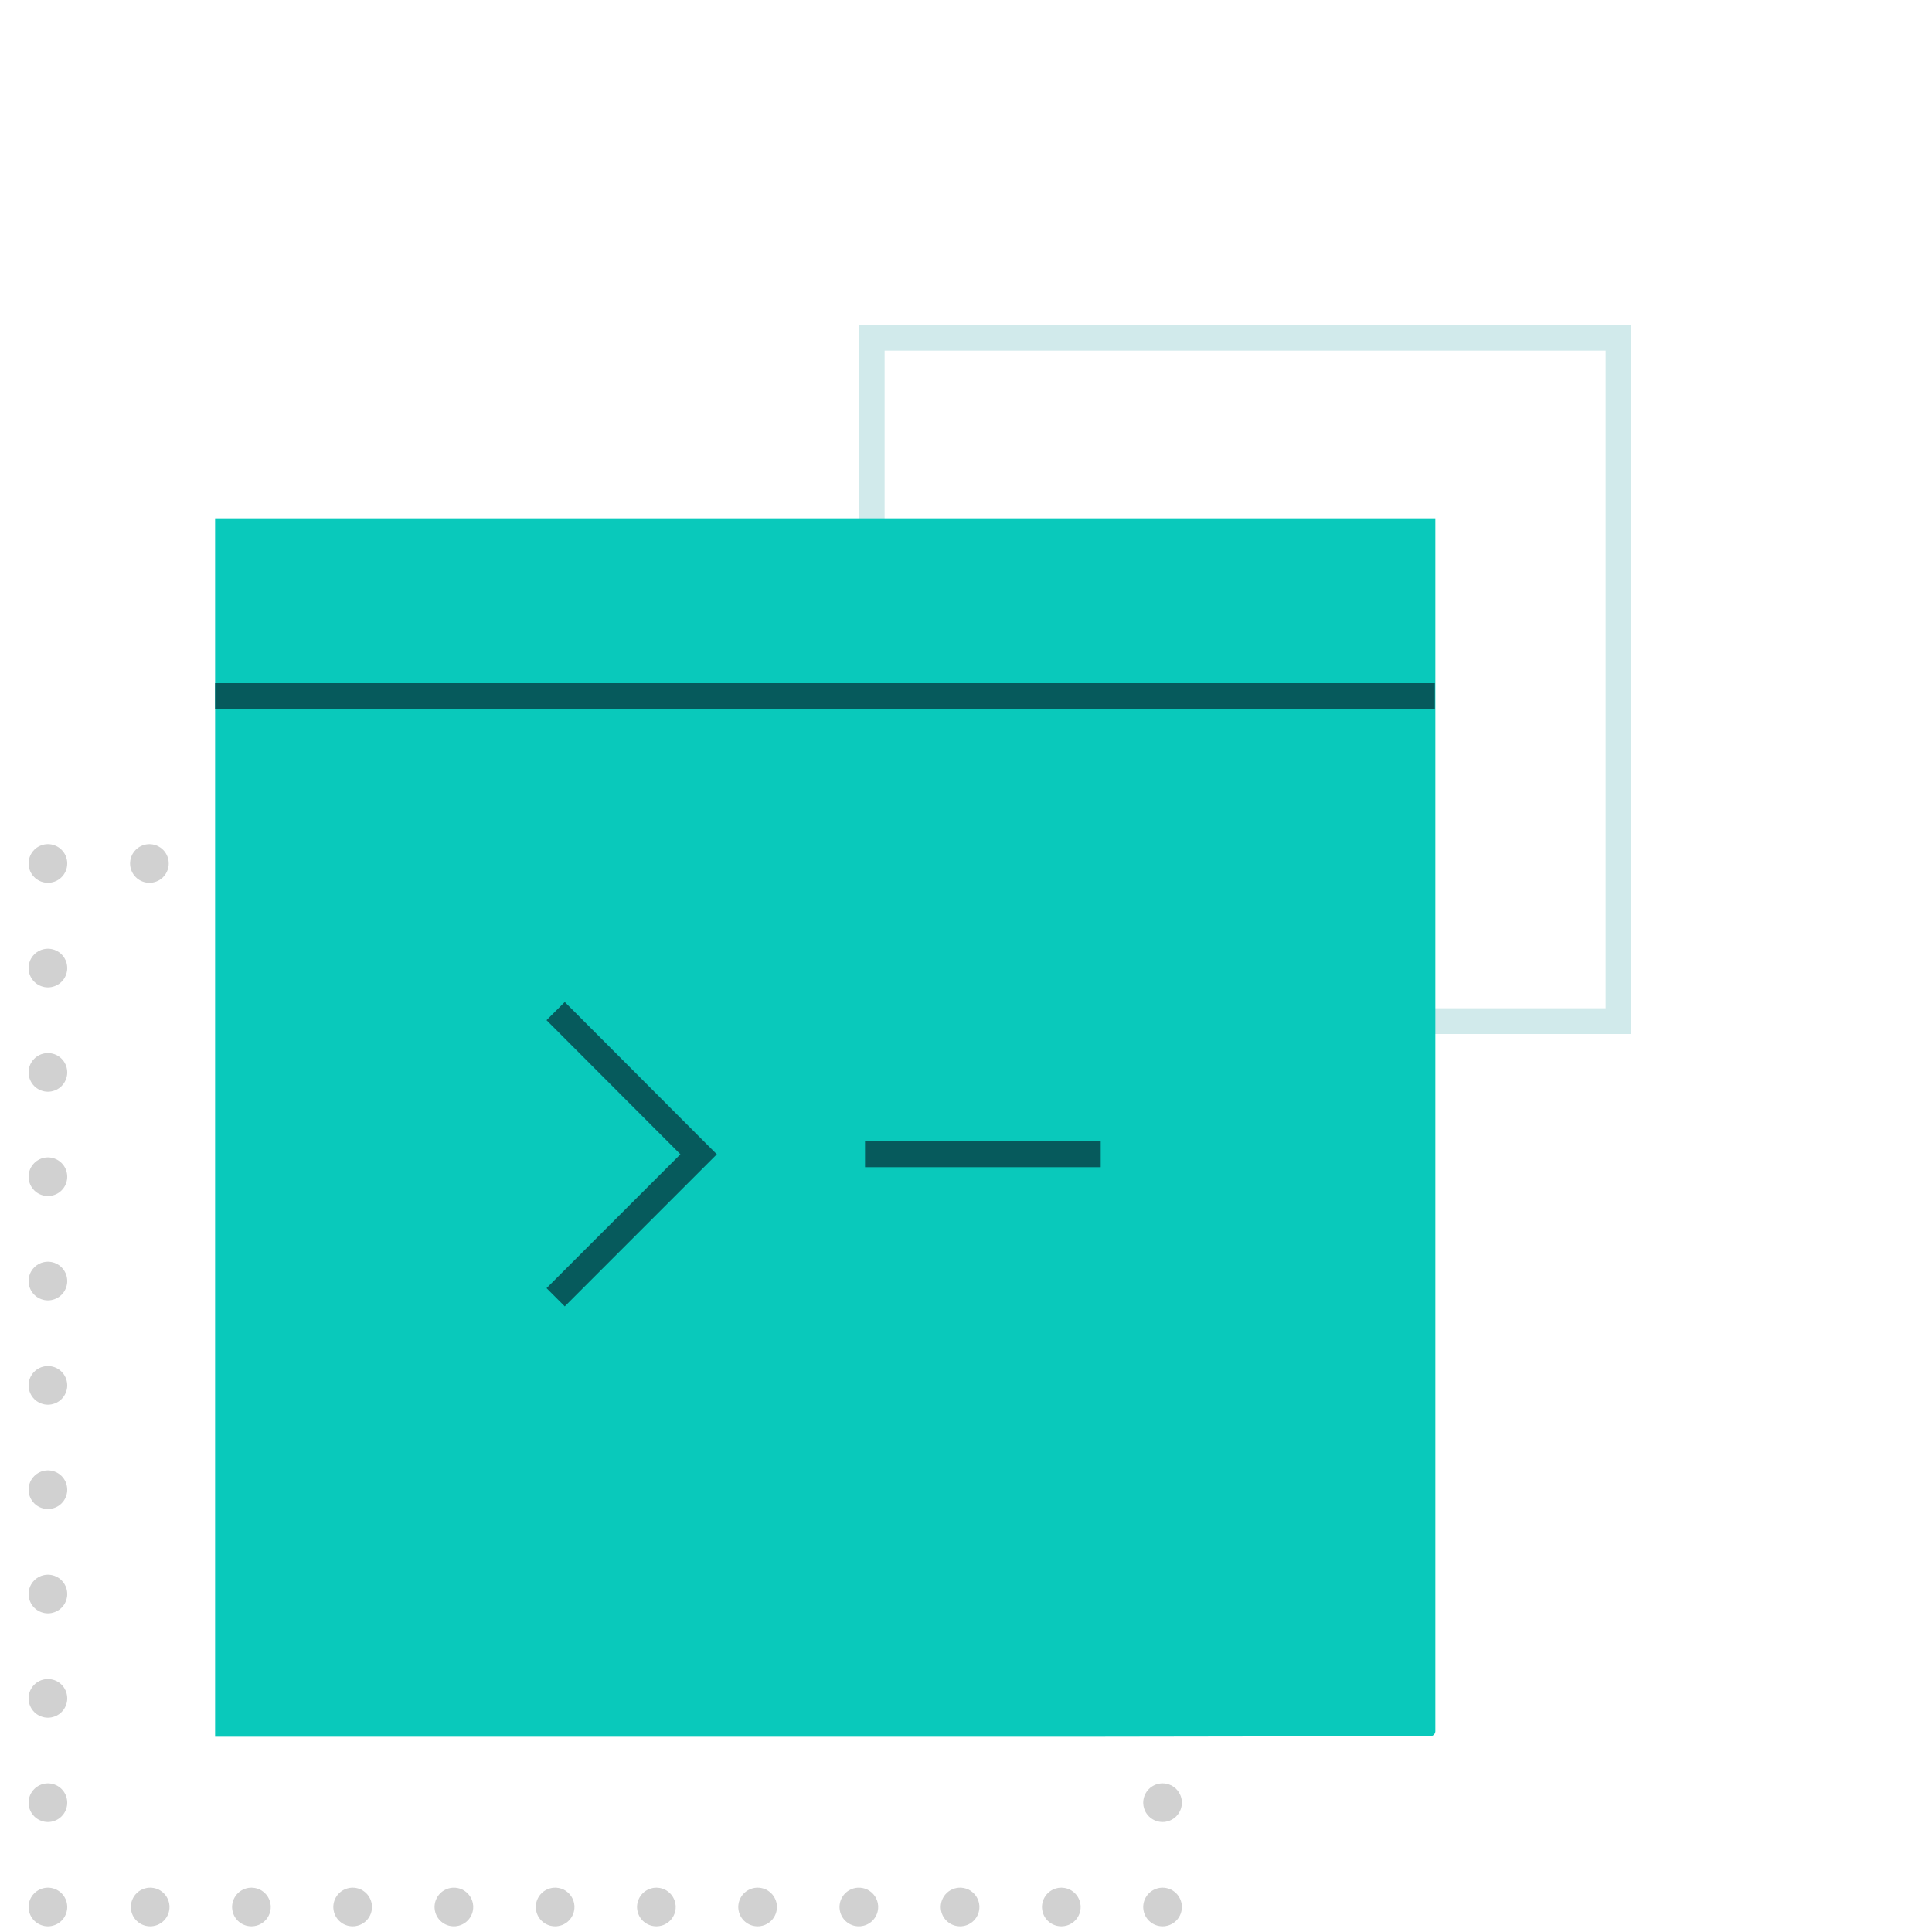
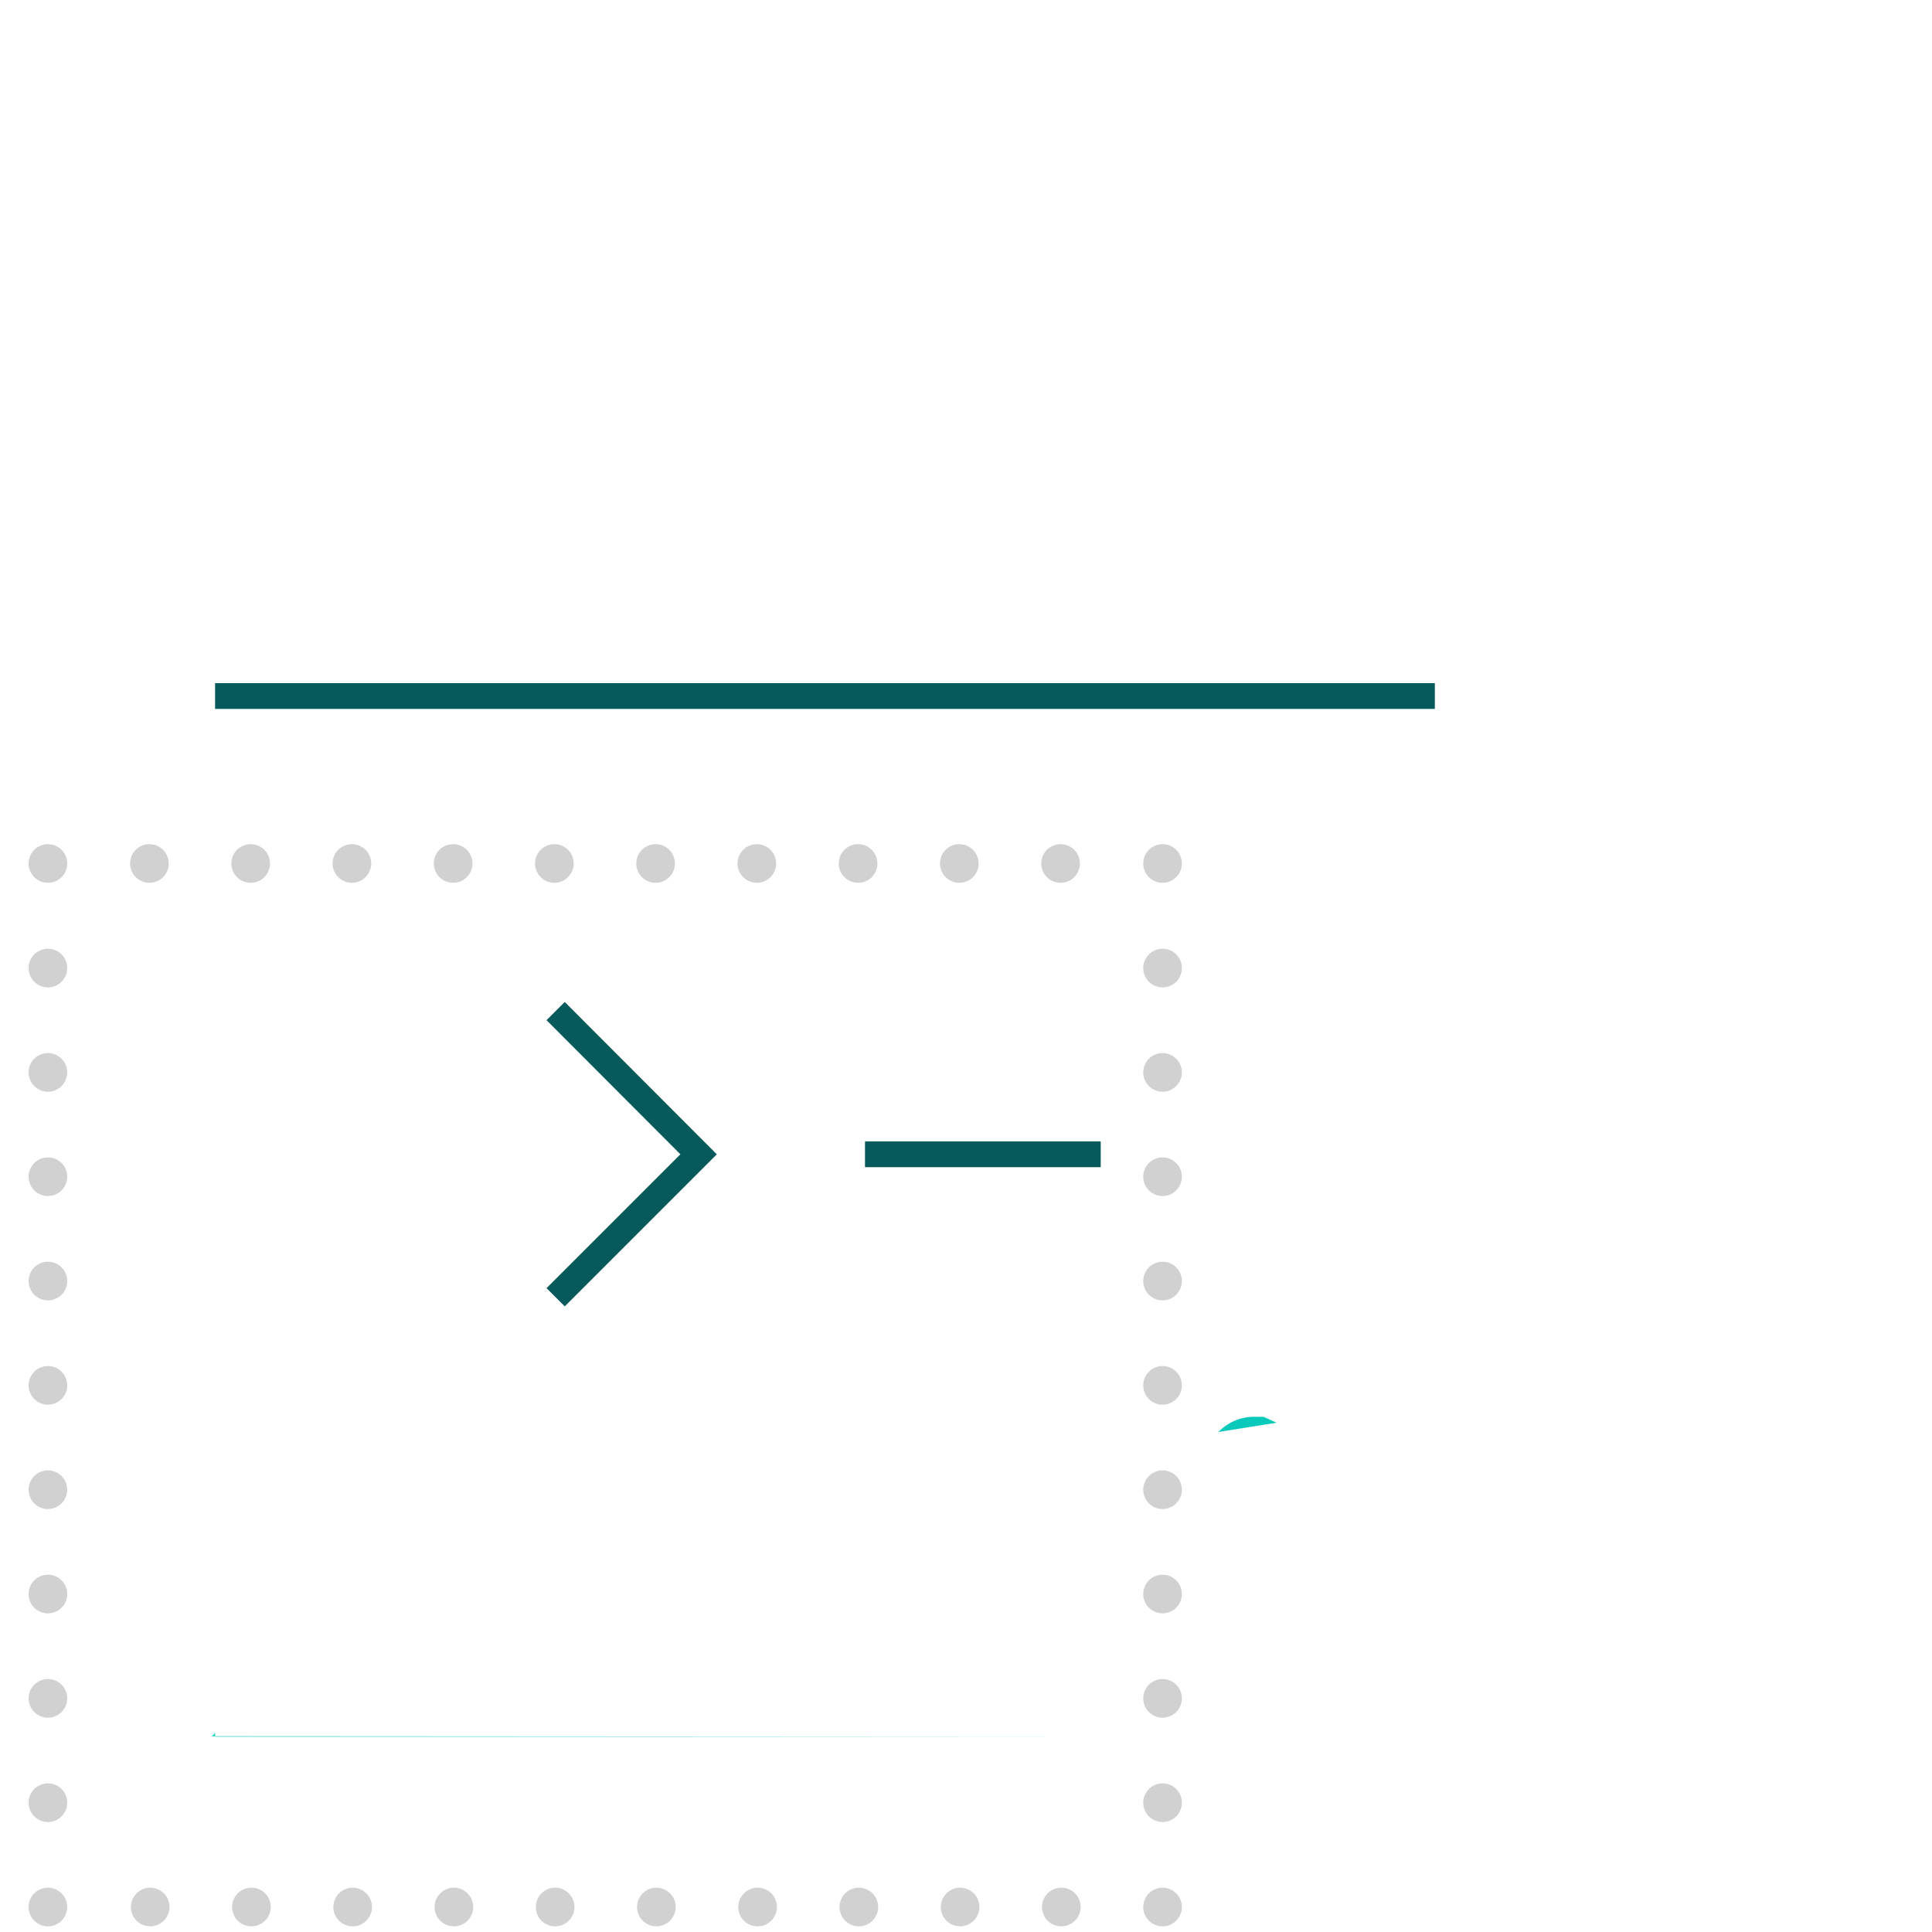
<svg xmlns="http://www.w3.org/2000/svg" id="Layer_1" data-name="Layer 1" viewBox="0 0 75 75">
  <defs>
    <style>.cls-1,.cls-3,.cls-4,.cls-5,.cls-7{fill:none;}.cls-1{stroke:#d1eaeb;}.cls-1,.cls-7{stroke-miterlimit:10;}.cls-2{opacity:0.68;}.cls-3,.cls-4,.cls-5{stroke:#bbb;stroke-linecap:round;stroke-linejoin:round;stroke-width:1.5px;}.cls-4{stroke-dasharray:0 3.93;}.cls-5{stroke-dasharray:0 4.05;}.cls-6{fill:#09c9bb;}.cls-7{stroke:#065a5c;}</style>
  </defs>
-   <rect class="cls-1" x="33.84" y="13.11" width="28.99" height="26.53" />
  <g class="cls-2">
    <line class="cls-3" x1="1.86" y1="33.52" x2="1.86" y2="33.52" />
    <line class="cls-4" x1="5.8" y1="33.52" x2="43.16" y2="33.52" />
    <line class="cls-3" x1="45.13" y1="33.52" x2="45.13" y2="33.52" />
    <line class="cls-5" x1="45.13" y1="37.58" x2="45.13" y2="72.01" />
    <line class="cls-3" x1="45.13" y1="74.03" x2="45.13" y2="74.03" />
    <line class="cls-4" x1="41.2" y1="74.03" x2="3.83" y2="74.03" />
    <line class="cls-3" x1="1.86" y1="74.03" x2="1.86" y2="74.03" />
    <line class="cls-5" x1="1.86" y1="69.98" x2="1.86" y2="35.55" />
  </g>
  <path class="cls-6" d="M47.3,55.59A1.91,1.91,0,0,1,48.64,55h.41l.51.23Z" />
-   <path class="cls-6" d="M42.27,67.42H8.35V20.12H55.72V67.19a.2.2,0,0,1-.2.21Z" />
+   <path class="cls-6" d="M42.27,67.42H8.35V20.12V67.19a.2.2,0,0,1-.2.21Z" />
  <polyline class="cls-7" points="21.57 39.25 27.12 44.81 21.57 50.36" />
  <line class="cls-7" x1="33.58" y1="44.81" x2="42.73" y2="44.81" />
  <line class="cls-7" x1="8.35" y1="27.02" x2="55.7" y2="27.02" />
</svg>